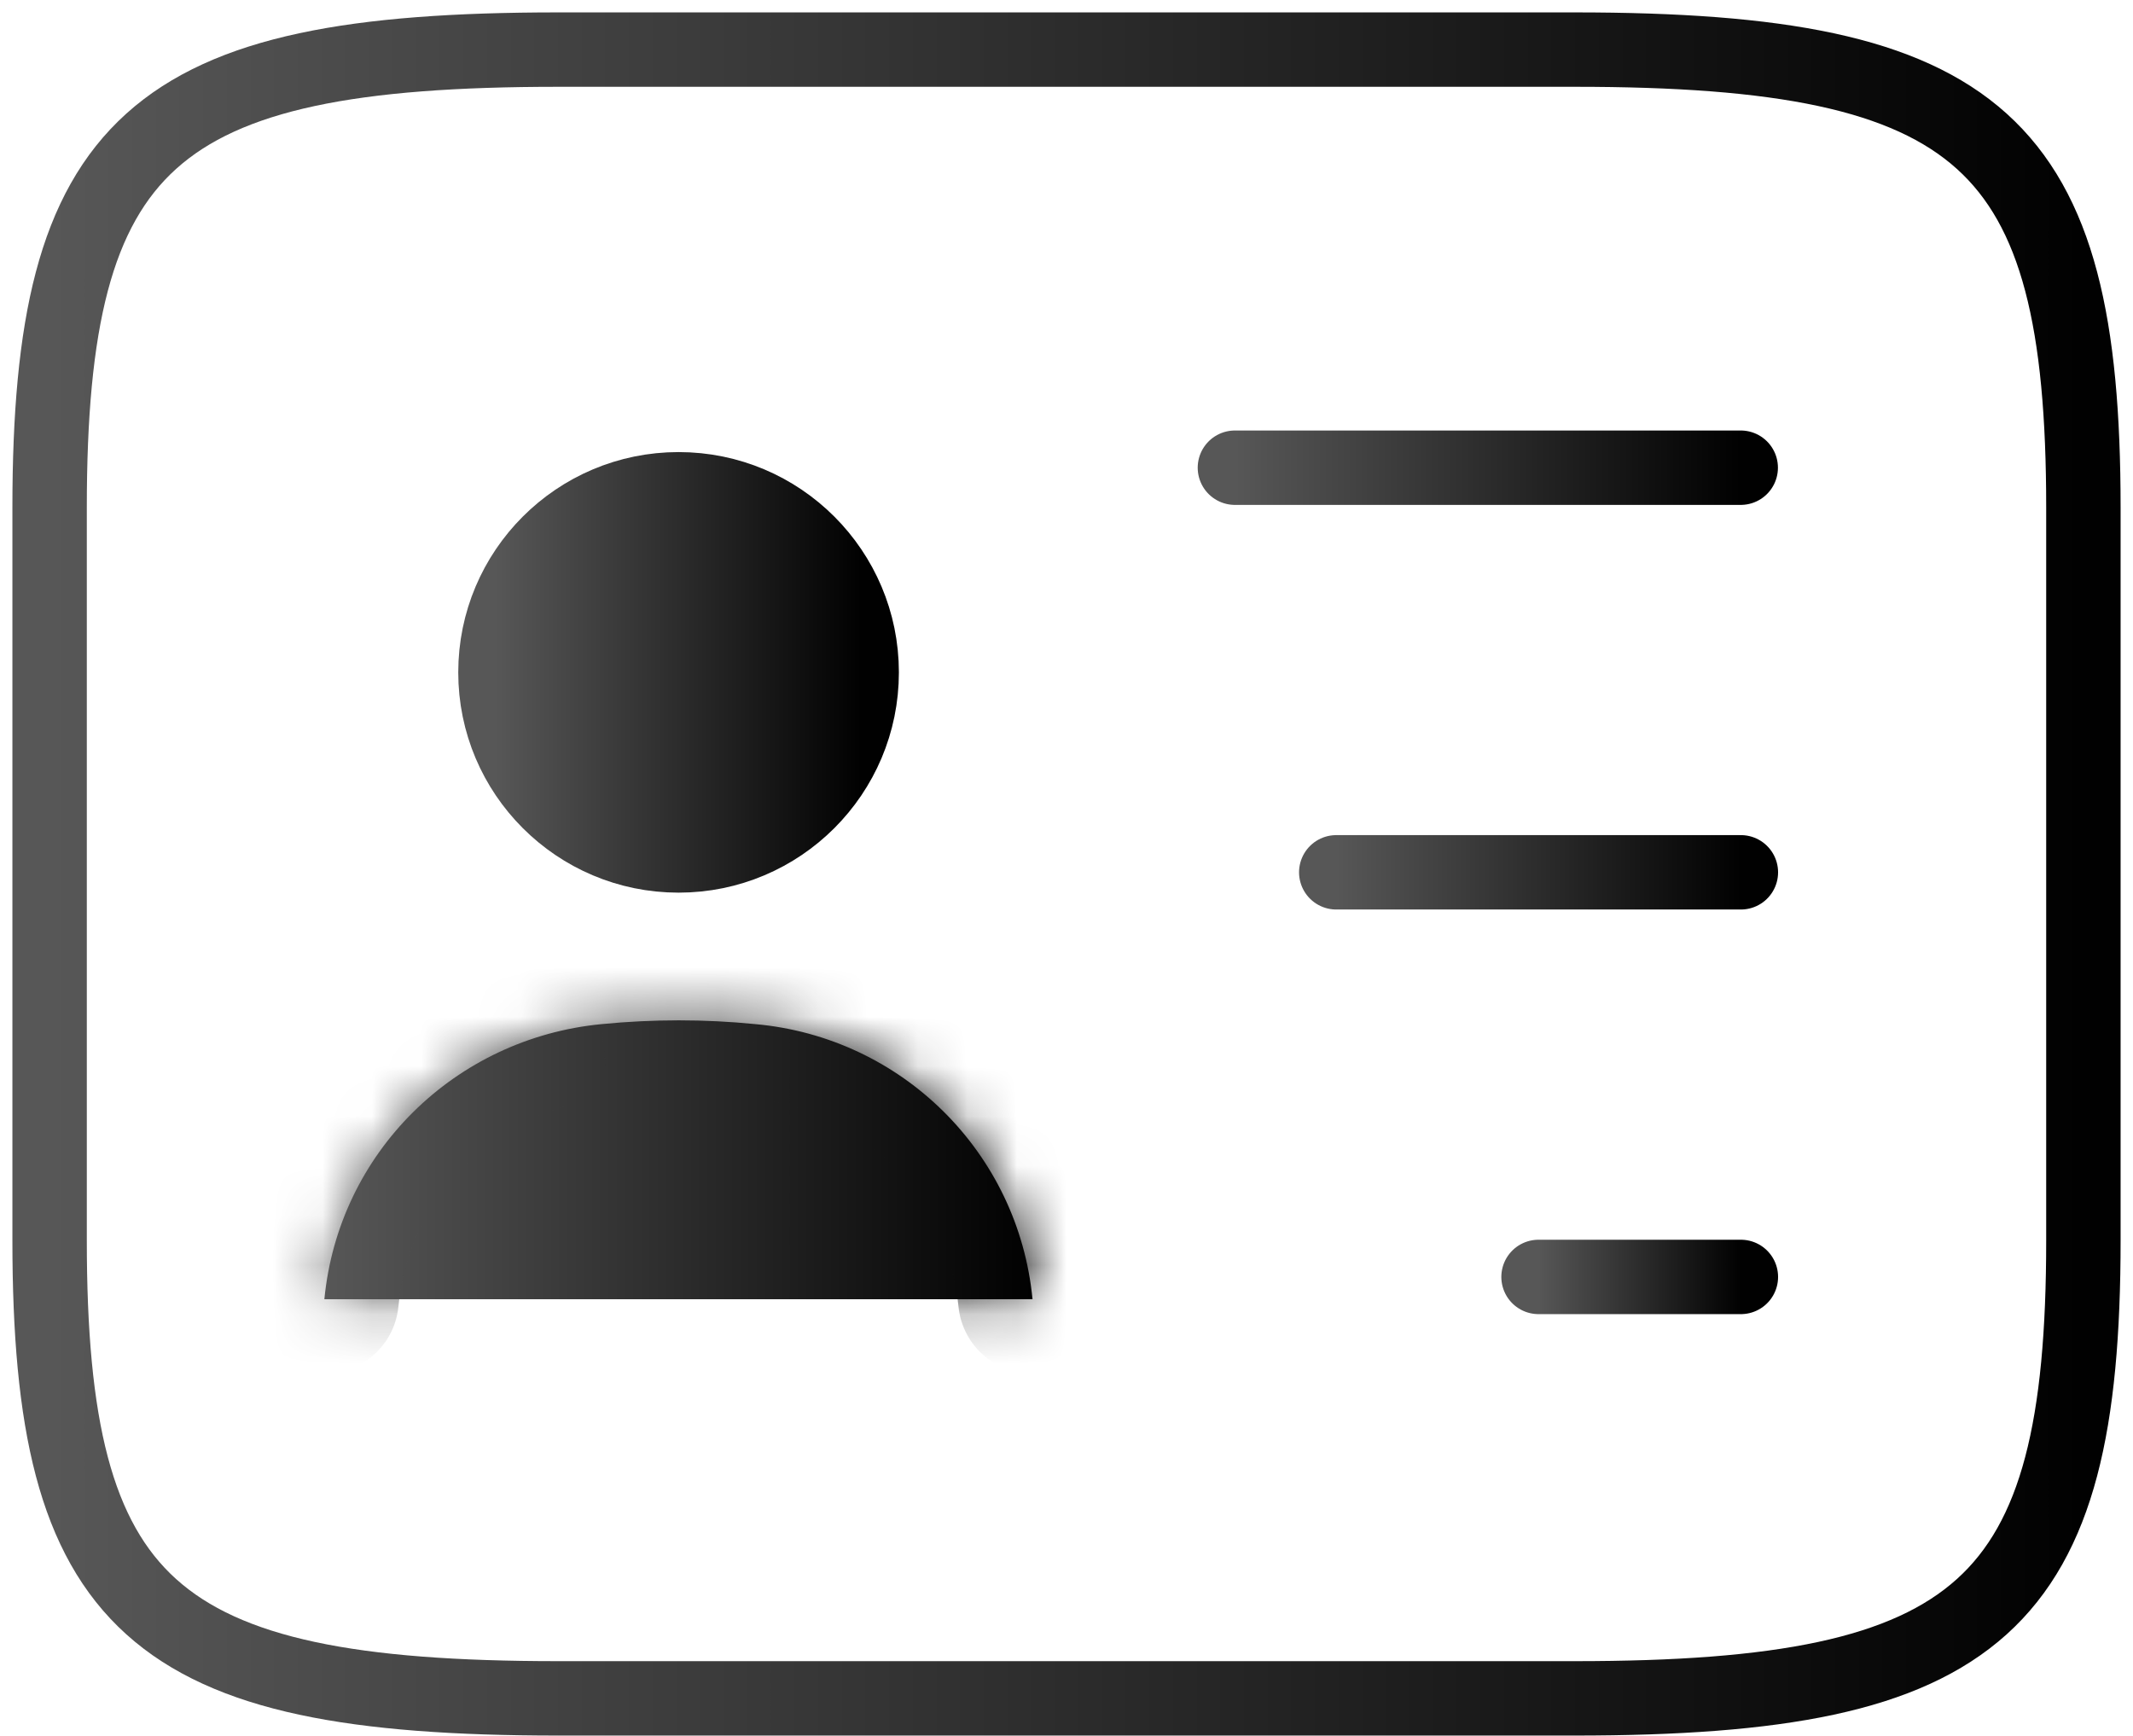
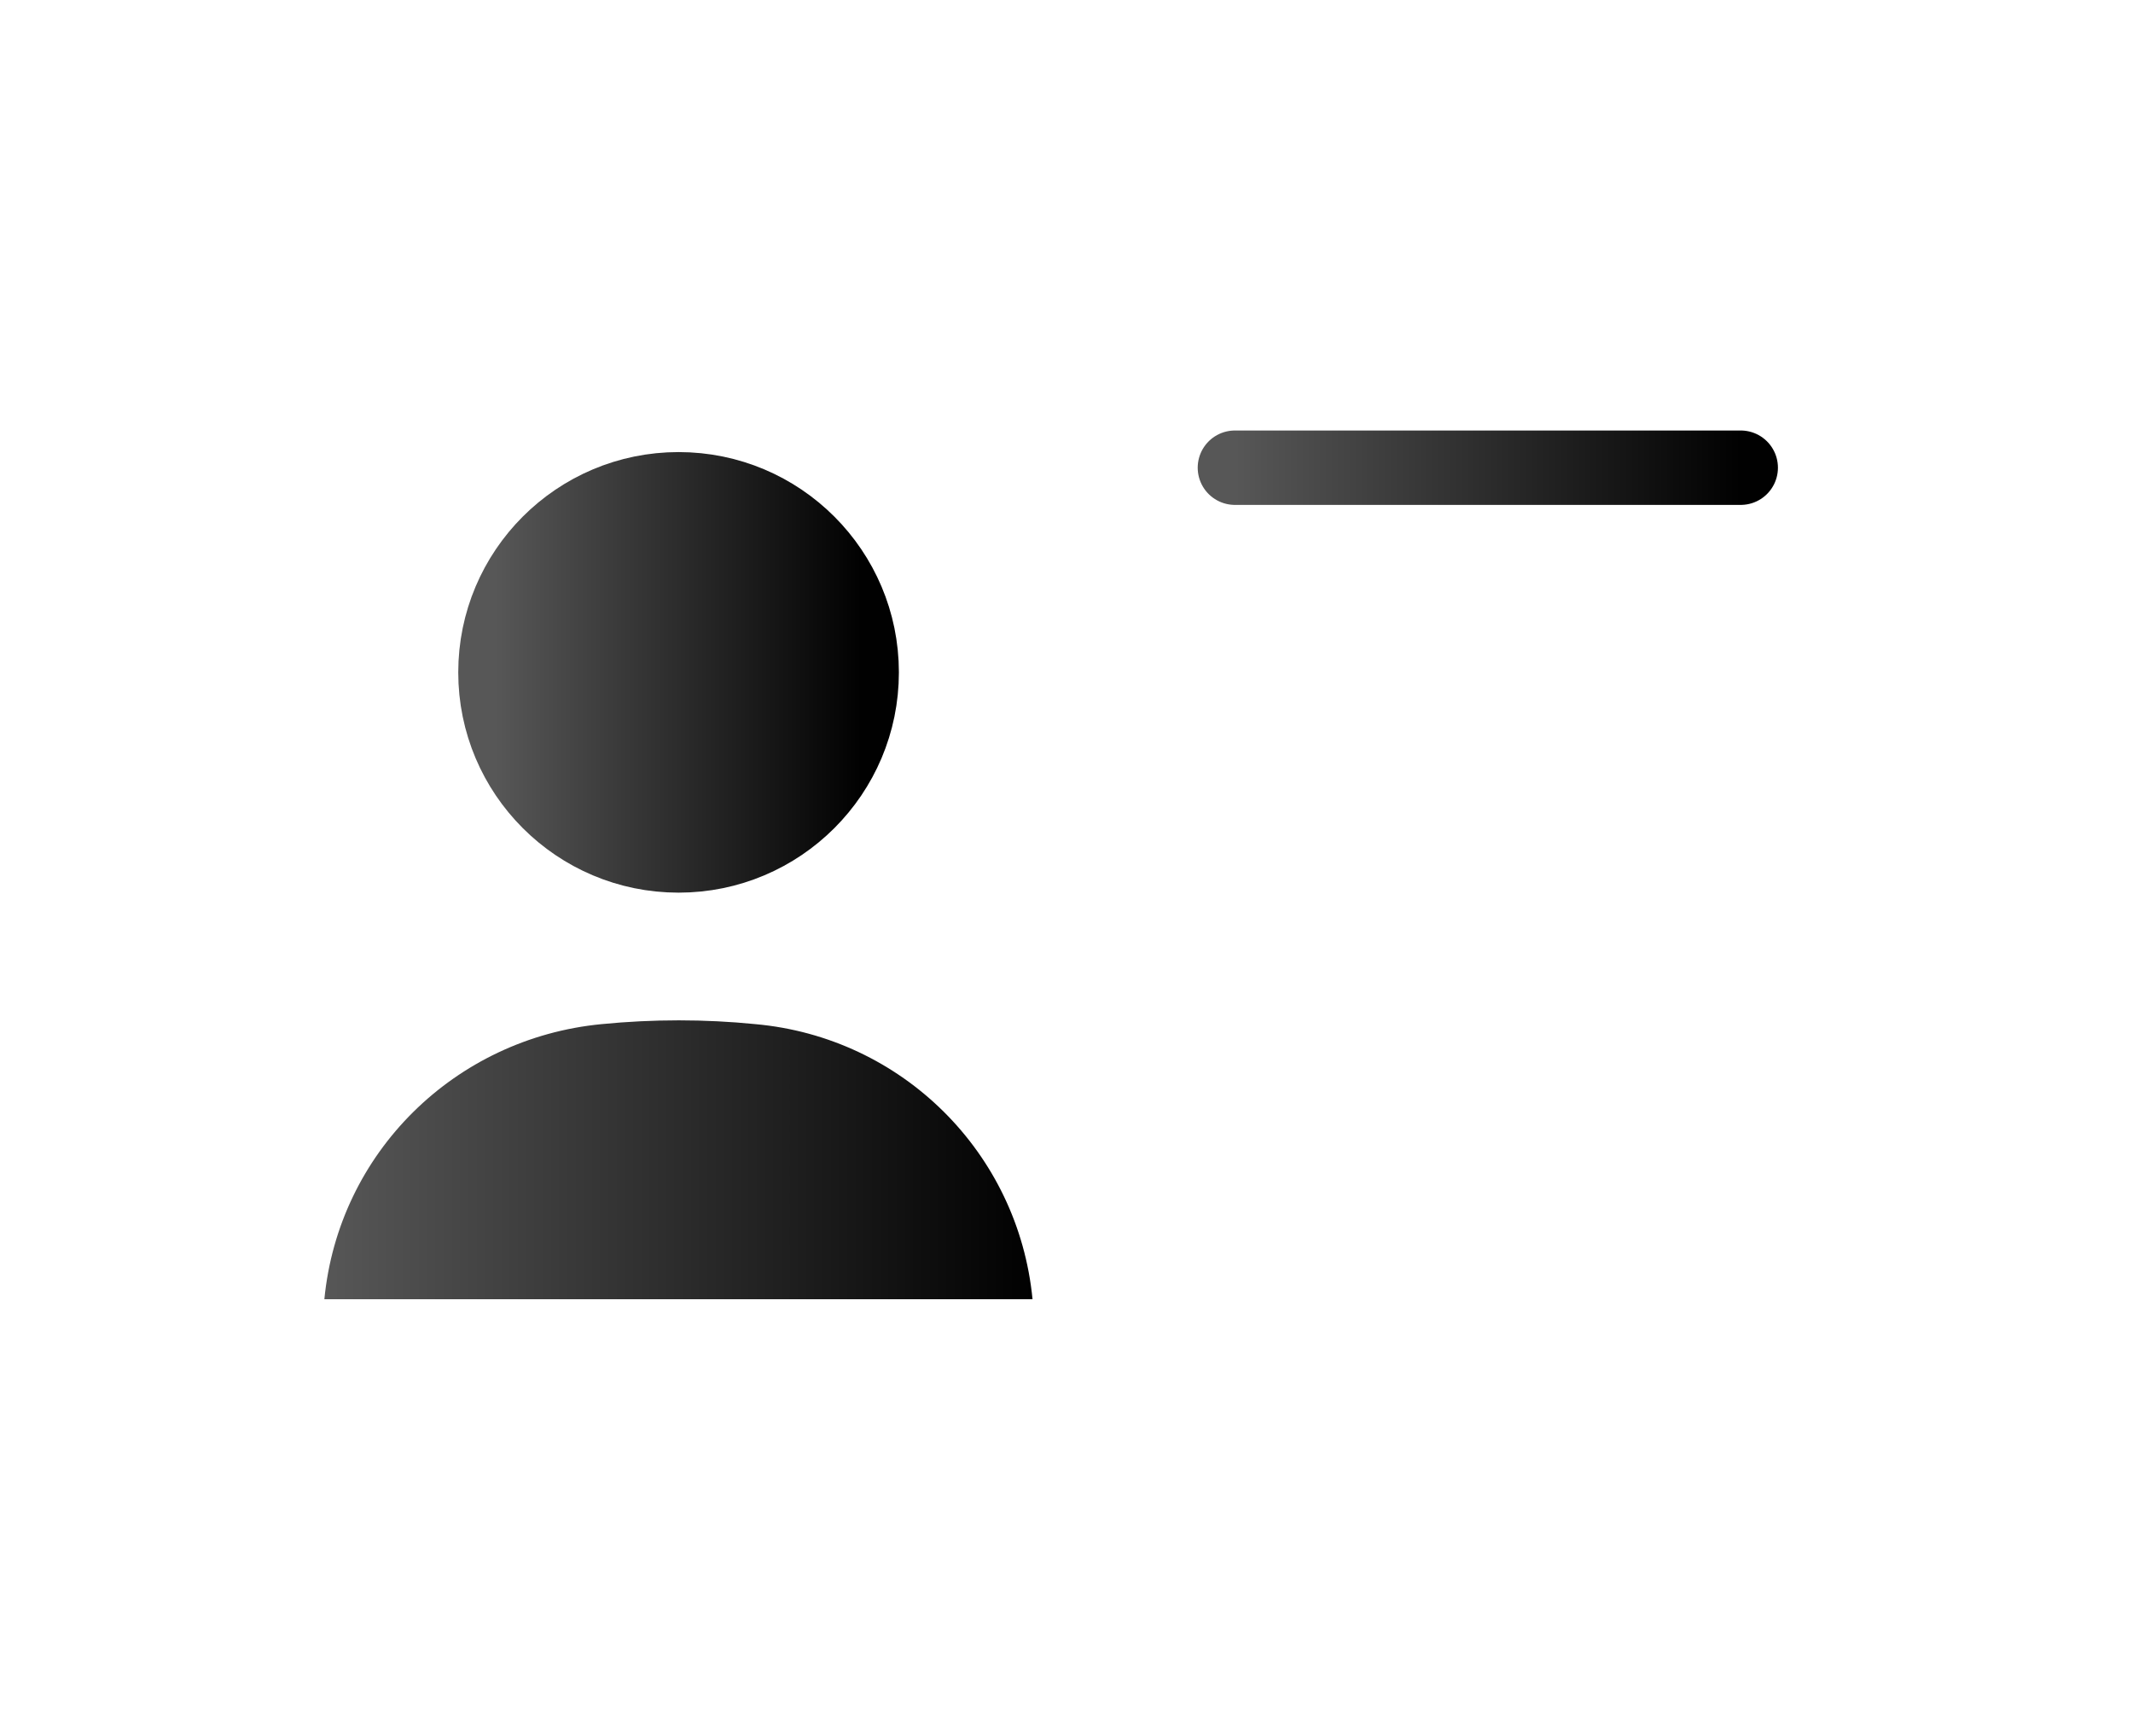
<svg xmlns="http://www.w3.org/2000/svg" width="43" height="35" viewBox="0 0 43 35" fill="none">
-   <path d="M31.75 34.243H11.25C3.05 34.243 1 32.396 1 25.009V10.234C1 2.847 3.05 1 11.25 1H31.75C39.95 1 42 2.847 42 10.234V25.009C42 32.396 39.95 34.243 31.75 34.243Z" stroke="url(#paint0_linear_1095_1199)" stroke-width="1.5" stroke-linecap="round" stroke-linejoin="round" />
  <path d="M24.895 9.43H35.092" stroke="url(#paint1_linear_1095_1199)" stroke-width="1.5" stroke-linecap="round" stroke-linejoin="round" />
-   <path d="M26.938 17.588H35.095" stroke="url(#paint2_linear_1095_1199)" stroke-width="1.5" stroke-linecap="round" stroke-linejoin="round" />
-   <path d="M31.016 25.746H35.095" stroke="url(#paint3_linear_1095_1199)" stroke-width="1.5" stroke-linecap="round" stroke-linejoin="round" />
  <path d="M13.68 17.248C15.718 17.248 17.371 15.595 17.371 13.557C17.371 11.518 15.718 9.865 13.68 9.865C11.641 9.865 9.988 11.518 9.988 13.557C9.988 15.595 11.641 17.248 13.68 17.248Z" fill="url(#paint4_linear_1095_1199)" stroke="url(#paint5_linear_1095_1199)" stroke-width="1.5" stroke-linecap="round" stroke-linejoin="round" />
  <mask id="path-6-inside-1_1095_1199" fill="white">
-     <path d="M20.815 26.196C20.53 23.239 18.184 20.914 15.227 20.649C14.207 20.547 13.167 20.547 12.127 20.649C9.17 20.934 6.825 23.239 6.539 26.196" />
-   </mask>
+     </mask>
  <path d="M20.815 26.196C20.53 23.239 18.184 20.914 15.227 20.649C14.207 20.547 13.167 20.547 12.127 20.649C9.17 20.934 6.825 23.239 6.539 26.196" fill="url(#paint6_linear_1095_1199)" />
-   <path d="M19.322 26.34C19.402 27.165 20.135 27.769 20.959 27.689C21.784 27.61 22.388 26.877 22.308 26.052L19.322 26.34ZM15.227 20.649L15.078 22.141C15.083 22.142 15.088 22.142 15.093 22.143L15.227 20.649ZM12.127 20.649L12.271 22.142L12.274 22.142L12.127 20.649ZM5.046 26.052C4.966 26.877 5.57 27.61 6.395 27.689C7.22 27.769 7.952 27.165 8.032 26.34L5.046 26.052ZM22.308 26.052C21.953 22.375 19.036 19.484 15.361 19.155L15.093 22.143C17.333 22.343 19.106 24.102 19.322 26.34L22.308 26.052ZM15.376 19.156C14.257 19.044 13.117 19.044 11.981 19.156L12.274 22.142C13.217 22.049 14.158 22.049 15.078 22.141L15.376 19.156ZM11.983 19.156C8.325 19.509 5.402 22.367 5.046 26.052L8.032 26.34C8.247 24.111 10.015 22.36 12.271 22.142L11.983 19.156Z" fill="url(#paint7_linear_1095_1199)" mask="url(#path-6-inside-1_1095_1199)" />
+   <path d="M19.322 26.34C19.402 27.165 20.135 27.769 20.959 27.689C21.784 27.61 22.388 26.877 22.308 26.052L19.322 26.34ZM15.227 20.649L15.078 22.141C15.083 22.142 15.088 22.142 15.093 22.143L15.227 20.649ZM12.127 20.649L12.271 22.142L12.274 22.142L12.127 20.649ZM5.046 26.052C4.966 26.877 5.57 27.61 6.395 27.689C7.22 27.769 7.952 27.165 8.032 26.34L5.046 26.052M22.308 26.052C21.953 22.375 19.036 19.484 15.361 19.155L15.093 22.143C17.333 22.343 19.106 24.102 19.322 26.34L22.308 26.052ZM15.376 19.156C14.257 19.044 13.117 19.044 11.981 19.156L12.274 22.142C13.217 22.049 14.158 22.049 15.078 22.141L15.376 19.156ZM11.983 19.156C8.325 19.509 5.402 22.367 5.046 26.052L8.032 26.34C8.247 24.111 10.015 22.36 12.271 22.142L11.983 19.156Z" fill="url(#paint7_linear_1095_1199)" mask="url(#path-6-inside-1_1095_1199)" />
  <defs>
    <linearGradient id="paint0_linear_1095_1199" x1="1" y1="17.616" x2="42" y2="17.616" gradientUnits="userSpaceOnUse">
      <stop stop-color="#575757" />
      <stop offset="1" stop-color="#010101" />
    </linearGradient>
    <linearGradient id="paint1_linear_1095_1199" x1="24.895" y1="9.93" x2="35.092" y2="9.93" gradientUnits="userSpaceOnUse">
      <stop stop-color="#575757" />
      <stop offset="1" stop-color="#010101" />
    </linearGradient>
    <linearGradient id="paint2_linear_1095_1199" x1="26.938" y1="18.088" x2="35.095" y2="18.088" gradientUnits="userSpaceOnUse">
      <stop stop-color="#575757" />
      <stop offset="1" stop-color="#010101" />
    </linearGradient>
    <linearGradient id="paint3_linear_1095_1199" x1="31.016" y1="26.246" x2="35.095" y2="26.246" gradientUnits="userSpaceOnUse">
      <stop stop-color="#575757" />
      <stop offset="1" stop-color="#010101" />
    </linearGradient>
    <linearGradient id="paint4_linear_1095_1199" x1="9.988" y1="13.556" x2="17.371" y2="13.556" gradientUnits="userSpaceOnUse">
      <stop stop-color="#575757" />
      <stop offset="1" stop-color="#010101" />
    </linearGradient>
    <linearGradient id="paint5_linear_1095_1199" x1="9.988" y1="13.556" x2="17.371" y2="13.556" gradientUnits="userSpaceOnUse">
      <stop stop-color="#575757" />
      <stop offset="1" stop-color="#010101" />
    </linearGradient>
    <linearGradient id="paint6_linear_1095_1199" x1="6.539" y1="23.383" x2="20.815" y2="23.383" gradientUnits="userSpaceOnUse">
      <stop stop-color="#575757" />
      <stop offset="1" stop-color="#010101" />
    </linearGradient>
    <linearGradient id="paint7_linear_1095_1199" x1="6.539" y1="23.383" x2="20.815" y2="23.383" gradientUnits="userSpaceOnUse">
      <stop stop-color="#575757" />
      <stop offset="1" stop-color="#010101" />
    </linearGradient>
  </defs>
</svg>